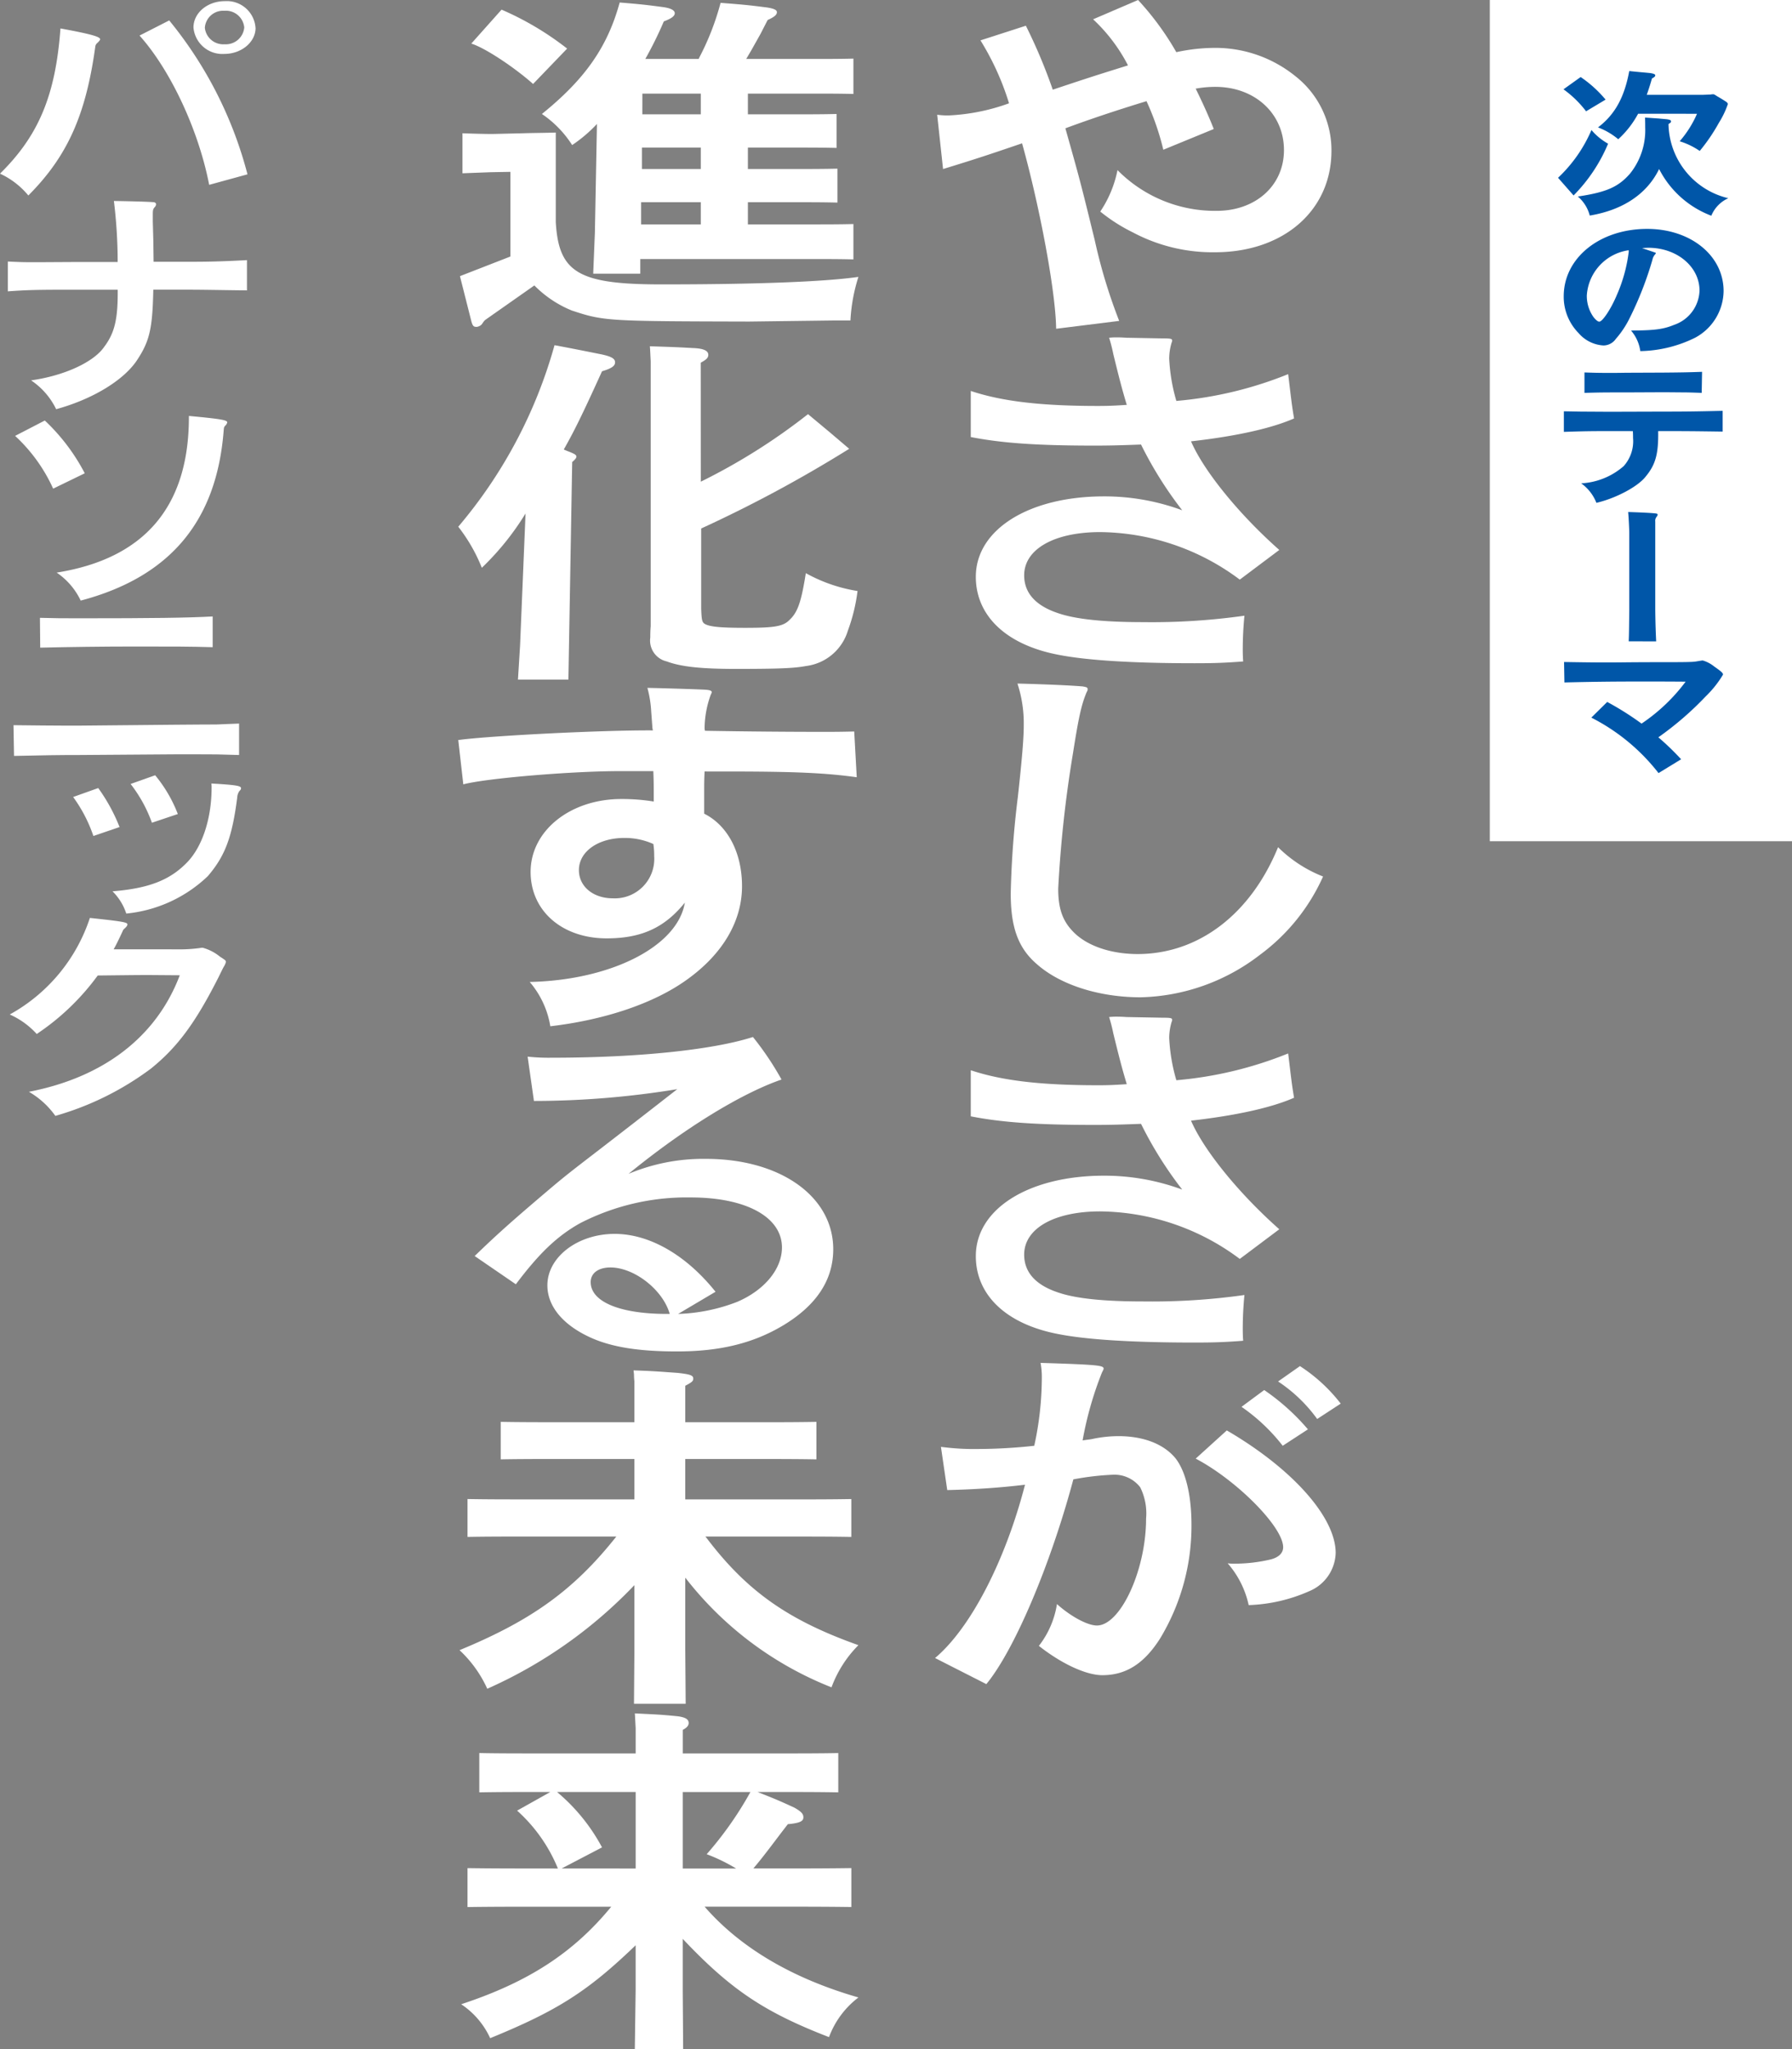
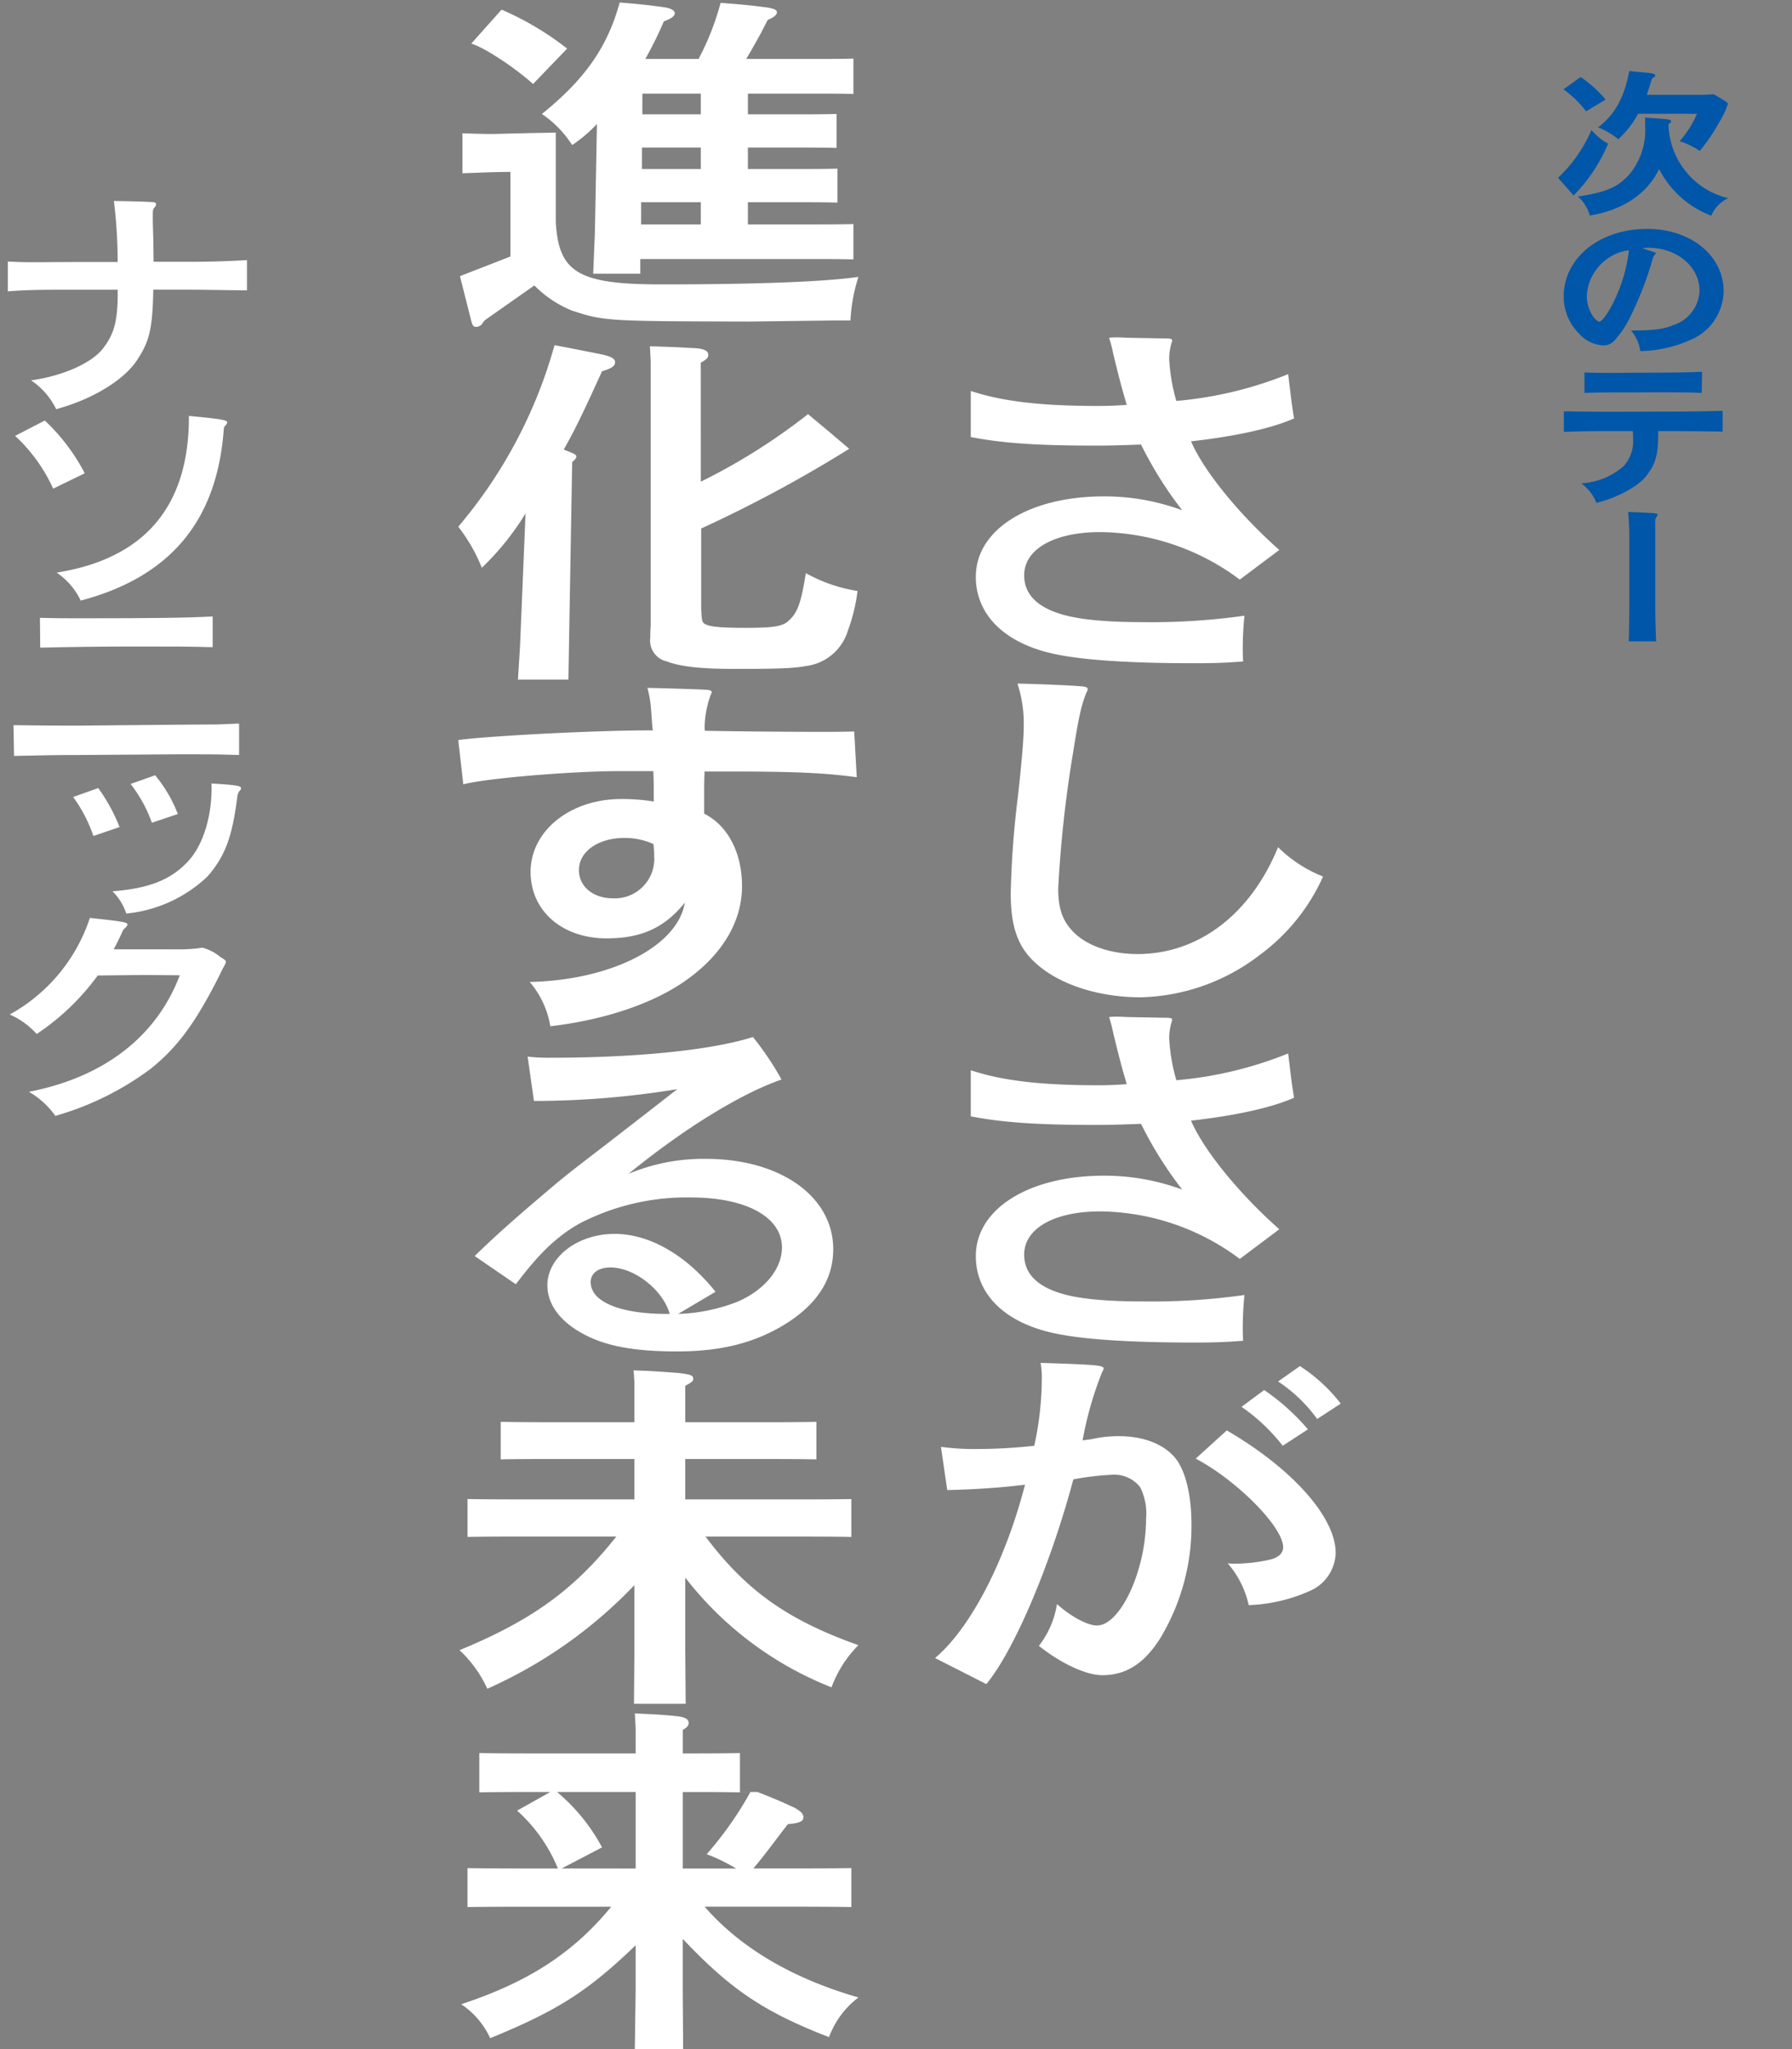
<svg xmlns="http://www.w3.org/2000/svg" width="219.141" height="250.559" viewBox="0 0 219.141 250.559">
  <rect x="0" y="0" width="219.141" height="250.559" fill="#808080" stroke="none" />
  <g id="Group_68208" data-name="Group 68208" transform="translate(-640 -2568)">
    <g id="Group_68207" data-name="Group 68207" transform="translate(0.276)">
      <g id="Group_25795" data-name="Group 25795" transform="translate(821.911 2568)">
-         <rect id="Rectangle_144322" data-name="Rectangle 144322" width="36.954" height="102.851" fill="#fff" />
        <g id="Group_25789" data-name="Group 25789" transform="translate(8.347 8.686)">
          <path id="Path_2966" data-name="Path 2966" d="M6.8,20.13a17.459,17.459,0,0,0,4.087-5.84,7.326,7.326,0,0,0,2.033,1.671A19.915,19.915,0,0,1,8.7,22.29ZM9.565,7.812a14.738,14.738,0,0,1,3.049,2.761L10.228,12A13.027,13.027,0,0,0,7.466,9.313Zm9.566,5.07c.333.038.443.038,1,.094.353.056.486.113.486.263,0,.112-.066.168-.31.319a9.5,9.5,0,0,0,7.313,9.07,4.022,4.022,0,0,0-2.076,2.141,11.878,11.878,0,0,1-6.384-5.708c-1.481,3.04-4.42,5.013-8.483,5.688a4.527,4.527,0,0,0-1.459-2.328c3.513-.526,4.95-1.164,6.384-2.8a8.477,8.477,0,0,0,1.856-5.671c0-.339,0-.658-.021-1.184Zm-2.54-.582a11.664,11.664,0,0,1-2.429,3.117,8.6,8.6,0,0,0-2.475-1.447c2.076-1.577,3.226-3.68,3.822-6.891,1.237.133,1.391.133,2.54.244.464.075.64.15.64.282s-.131.243-.4.374c-.266.92-.443,1.447-.642,2.01h6.783l.486-.018.375-.018a.765.765,0,0,0,.243-.02l.221-.018c.088,0,.156.018.465.225.552.32.639.377,1.147.7.156.131.2.207.2.281a11.025,11.025,0,0,1-1.1,2.291,22.055,22.055,0,0,1-2.341,3.437,8.984,8.984,0,0,0-2.452-1.183,12.98,12.98,0,0,0,2.12-3.361Z" transform="translate(-6.803 -7.079)" fill="#0056a8" stroke="rgba(0,0,0,0)" stroke-width="1" />
          <path id="Path_2967" data-name="Path 2967" d="M18.541,25.7c.066.02.088.056.088.076,0,.037-.022.076-.088.15a1.415,1.415,0,0,0-.331.676,42.073,42.073,0,0,1-2.894,7.342,11.644,11.644,0,0,1-1.59,2.329,1.849,1.849,0,0,1-1.5.789,4.342,4.342,0,0,1-3.048-1.521,6.328,6.328,0,0,1-1.811-4.487c0-4.694,4.4-8.244,10.206-8.244,5.324,0,9.345,3.267,9.345,7.6a6.564,6.564,0,0,1-3.491,5.709,15.713,15.713,0,0,1-6.694,1.633A4.9,4.9,0,0,0,15.6,35.238c2.872-.018,3.932-.15,5.259-.694a4.585,4.585,0,0,0,3.115-4.188c0-2.929-2.762-5.239-6.253-5.239-.243,0-.4.02-.773.038Zm-3.226-.281a5.964,5.964,0,0,0-5.125,5.54,4.47,4.47,0,0,0,.817,2.628c.265.339.53.563.707.563.4,0,1.436-1.557,2.144-3.248a18.868,18.868,0,0,0,1.458-5.277Z" transform="translate(-6.676 -3.509)" fill="#0056a8" stroke="rgba(0,0,0,0)" stroke-width="1" />
          <path id="Path_2968" data-name="Path 2968" d="M12.947,44.3c-2.429,0-3.269.018-5.567.093V41.878c1.126.02,1.9.038,2.276.038l3.049.018h.75l5.745-.018c3.027,0,4.308-.018,7.6-.094v2.536c-4.043-.056-4.838-.056-6.671-.056H18.914c.043,2.761-.31,4.075-1.5,5.52-.929,1.239-3.645,2.686-6.054,3.249A5.314,5.314,0,0,0,9.5,50.685a8.575,8.575,0,0,0,5.191-2.1,4.555,4.555,0,0,0,1.15-3.437c0-.225,0-.413-.023-.844ZM9.9,37.127c1.547.056,2.166.056,3.2.056.333,0,1.017,0,1.856-.018l4.485-.018c2.541-.02,3.2-.038,4.839-.094l-.044,2.573c-1-.038-1.658-.056-1.945-.056L20,39.55h-.907L15,39.569c-2.806,0-3,0-5.1.056Z" transform="translate(-6.672 -0.276)" fill="#0056a8" stroke="rgba(0,0,0,0)" stroke-width="1" />
          <path id="Path_2969" data-name="Path 2969" d="M13.856,66.832c.044-.977.044-1.784.067-3.85V53.556c0-.377-.067-1.84-.134-2.536,1.237.039,2.5.094,3.137.151.4.038.464.056.464.188,0,.075-.022.094-.133.264a.742.742,0,0,0-.156.562v10.8c.023,1.917.067,2.874.112,3.85Z" transform="translate(-5.217 2.895)" fill="#0056a8" stroke="rgba(0,0,0,0)" stroke-width="1" />
-           <path id="Path_2970" data-name="Path 2970" d="M7.4,66c2.166.038,3.844.056,4.905.056.551,0,1.523,0,2.848-.018,2.123-.018,3.888-.018,5.083-.018,1.812,0,2.848-.02,3.048-.056.133,0,.4-.056.907-.133a.685.685,0,0,1,.175-.017,4.018,4.018,0,0,1,1.413.75c.863.6,1.061.79,1.061.977a12.872,12.872,0,0,1-2.121,2.667,38.534,38.534,0,0,1-5.789,5,31.6,31.6,0,0,1,2.785,2.685l-2.762,1.69A24.415,24.415,0,0,0,10.735,72.8l1.942-1.917a35.726,35.726,0,0,1,4.2,2.649,22.036,22.036,0,0,0,5.39-5.128c-2.34-.018-3.8-.018-5.169-.018-3.379,0-5.678.018-9.655.113Z" transform="translate(-6.668 6.254)" fill="#0056a8" stroke="rgba(0,0,0,0)" stroke-width="1" />
        </g>
      </g>
      <g id="Group_27762" data-name="Group 27762" transform="translate(9304.678 6015)">
        <g id="Group_27763" data-name="Group 27763">
-           <path id="Path_49032" data-name="Path 49032" d="M7.393,3.478c3.664.673,4.852,1.01,4.852,1.318,0,.112-.132.252-.33.449a.662.662,0,0,0-.264.477C10.5,14.051,8.252,19.1,3.466,23.9A9.835,9.835,0,0,0,0,21.231C4.72,16.6,6.8,11.639,7.393,3.478m13.3-.981a49.252,49.252,0,0,1,9.571,18.818L25.579,22.6C24.292,15.93,20.86,8.582,17.064,4.348Zm10.561.925c0,1.711-1.716,3.169-3.8,3.169a3.546,3.546,0,0,1-3.795-3.225c0-1.795,1.716-3.225,3.828-3.225a3.518,3.518,0,0,1,3.763,3.281m-6.2-.028A2.261,2.261,0,0,0,27.46,5.413a2.264,2.264,0,0,0,2.41-2.047,2.257,2.257,0,0,0-2.443-2.048,2.234,2.234,0,0,0-2.376,2.076" transform="translate(-8664.954 -3447)" fill="#fff" />
          <path id="Path_49033" data-name="Path 49033" d="M14.39,32.033a61.365,61.365,0,0,0-.462-7.46c1.914.028,4.06.084,4.753.14.264,0,.4.112.4.253a.5.5,0,0,1-.165.364c-.231.281-.231.365-.231,1.15v.561l.066,2.412.033,2.552H23.6c2.08,0,3.961-.056,6.6-.2v3.7c-4.489-.056-5.347-.084-7.228-.084H18.747c-.1,4.852-.462,6.338-2.08,8.75-1.683,2.412-5.412,4.655-9.8,5.861A8.887,8.887,0,0,0,3.8,46.505c4.026-.561,7.656-2.216,8.944-4.1,1.287-1.711,1.683-3.421,1.65-6.983H9.242c-4.852,0-5.875.028-8.285.2V31.977c1.783.084,2.014.084,3.73.084l4.951-.028Z" transform="translate(-8664.954 -3447)" fill="#fff" />
          <path id="Path_49034" data-name="Path 49034" d="M5.479,51.416a24.081,24.081,0,0,1,4.885,6.451L6.5,59.746a19.906,19.906,0,0,0-4.653-6.451ZM23.1,50.855c3.927.365,4.687.505,4.687.786a.725.725,0,0,1-.2.364c-.2.2-.2.252-.232.617C26.5,63.728,20.792,70.543,9.869,73.432A8.555,8.555,0,0,0,6.931,70.01C17.658,68.3,23.07,61.961,23.1,51.08Z" transform="translate(-8664.954 -3447)" fill="#fff" />
          <path id="Path_49035" data-name="Path 49035" d="M1.651,88.665c2.8.028,4.686.056,6.5.056H9.6l11.947-.112c2.872-.028,4.654-.028,4.918-.028.363-.028,1.518-.056,2.772-.112v3.842c-2.541-.084-3.1-.084-5.115-.084H21.552L9.77,92.311c-2.707,0-4.192.028-8.054.112ZM26.008,79.13c-2.9-.084-4.521-.084-9.373-.084-4.159,0-8.086.056-11.717.14L4.885,75.54c1.881.056,2.772.056,5.017.056,8.713,0,13.07-.056,16.106-.224Z" transform="translate(-8664.954 -3447)" fill="#fff" />
          <path id="Path_49036" data-name="Path 49036" d="M12.014,96.352a21.755,21.755,0,0,1,2.607,4.768l-3.2,1.094a17.758,17.758,0,0,0-2.476-4.768Zm11.024,8.919c1.782-1.963,2.838-5.329,2.838-8.975a2.589,2.589,0,0,0-.033-.5c2.937.168,3.631.28,3.631.56,0,.14-.034.2-.2.365a1.481,1.481,0,0,0-.264.785c-.627,4.88-1.485,7.152-3.6,9.62a16.787,16.787,0,0,1-9.968,4.572,6.769,6.769,0,0,0-1.683-2.721c4.555-.365,7.162-1.43,9.275-3.7m-4.06-10.489a16.938,16.938,0,0,1,2.772,4.74l-3.168,1.065a17.041,17.041,0,0,0-2.607-4.74Z" transform="translate(-8664.954 -3447)" fill="#fff" />
          <path id="Path_49037" data-name="Path 49037" d="M21.684,116.072a18.047,18.047,0,0,0,2.806-.168,1.332,1.332,0,0,1,.3-.028,5.742,5.742,0,0,1,2.112,1.093c.66.421.726.478.726.645a2.121,2.121,0,0,1-.264.589c-.1.169-.33.645-.66,1.319-2.806,5.525-4.984,8.5-8.251,11.134a35.963,35.963,0,0,1-11.684,5.777,10.278,10.278,0,0,0-3.234-2.944c9.142-1.768,15.611-6.731,18.449-14.248l-3.762-.028c-1.815,0-3.466.028-6.271.056a29.442,29.442,0,0,1-7.459,7.152,9.856,9.856,0,0,0-3.3-2.384,20.958,20.958,0,0,0,9.8-11.807c3.96.421,4.588.533,4.588.785,0,.14-.067.252-.331.5a.736.736,0,0,0-.264.364c-.3.646-.759,1.627-1.089,2.188Z" transform="translate(-8664.954 -3447)" fill="#fff" />
        </g>
        <g id="Group_27762-2" data-name="Group 27762">
-           <path id="Path_49038" data-name="Path 49038" d="M125.451,3.146a65.667,65.667,0,0,1,3.29,7.82c4.832-1.617,5.706-1.879,9.2-2.971a20.58,20.58,0,0,0-4.267-5.635l5.5-2.36a34.8,34.8,0,0,1,4.677,6.379,22.5,22.5,0,0,1,4.73-.525A15.547,15.547,0,0,1,158.4,9.306a11.5,11.5,0,0,1,4.421,9.13c0,7.3-5.861,12.407-14.24,12.407A20.774,20.774,0,0,1,138.508,28.4a20.806,20.806,0,0,1-3.958-2.533,13.973,13.973,0,0,0,2.108-5.068,16.743,16.743,0,0,0,12.131,4.98c4.781,0,8.225-3.1,8.225-7.426,0-4.456-3.546-7.732-8.378-7.732a13.361,13.361,0,0,0-2.417.217c.771,1.574,1.543,3.234,2.211,4.937l-6.169,2.534a31.867,31.867,0,0,0-2.057-5.941c-3.29,1.005-6.631,2.1-9.921,3.32,1.7,6.028,1.851,6.553,3.6,13.717a65.519,65.519,0,0,0,2.981,9.83l-7.711.961c-.051-4.456-1.953-14.723-4.164-22.673-4.112,1.4-5.4,1.835-9.664,3.145l-.72-6.64a9.291,9.291,0,0,0,1.388.087,24.838,24.838,0,0,0,7.4-1.485A32.8,32.8,0,0,0,119.9,4.937Z" transform="translate(-8664.954 -3447)" fill="#fff" />
          <path id="Path_49039" data-name="Path 49039" d="M142.106,41.375c1.08,0,1.234.044,1.234.262a.407.407,0,0,1-.052.218,6.844,6.844,0,0,0-.308,2.01,22.131,22.131,0,0,0,.874,5.155,47.149,47.149,0,0,0,13.674-3.276c.36,2.927.411,3.582.72,5.417-2.776,1.223-7.146,2.184-12.6,2.8,1.542,3.582,5.809,8.868,10.795,13.28l-4.832,3.626a28.887,28.887,0,0,0-17.067-5.81c-5.654,0-9.3,2.1-9.3,5.286,0,2.14,1.387,3.713,4.163,4.631,2.159.742,5.6,1.092,10.385,1.092a81.037,81.037,0,0,0,12.389-.787,41.932,41.932,0,0,0-.206,4.194c0,.175,0,.786.051,1.4-2.261.175-3.65.218-5.963.218-7.5,0-13.211-.349-16.707-1.048-6.323-1.224-10.024-4.762-10.024-9.523,0-5.767,6.477-9.83,15.679-9.83a27.447,27.447,0,0,1,9.561,1.7,47.083,47.083,0,0,1-5.037-8.038c-2.365.087-3.7.13-5.655.13-7.094,0-11.361-.305-15.165-1.047V47.8c3.8,1.266,8.533,1.835,15.576,1.835,1.388,0,2.108-.044,3.5-.132-.617-2.053-.926-3.276-1.645-6.2a18.435,18.435,0,0,0-.515-2.009,7.84,7.84,0,0,1,.874-.044c.258,0,.617,0,1.234.044Z" transform="translate(-8664.954 -3447)" fill="#fff" />
          <path id="Path_49040" data-name="Path 49040" d="M161.795,107.169a24.129,24.129,0,0,1-7.711,9.567,24.788,24.788,0,0,1-14.6,5.2c-4.986,0-9.767-1.485-12.646-4.019-2.313-1.966-3.238-4.5-3.238-8.693a115.37,115.37,0,0,1,.873-11.8c.514-4.674.72-7.164.72-8.737a15.6,15.6,0,0,0-.771-5.111c3.341.087,6.426.218,7.968.349.514.088.617.132.617.35a.478.478,0,0,1-.1.306c-.668,1.528-1.028,3.276-1.7,7.558a146.582,146.582,0,0,0-1.8,16.512c0,2.4.514,3.932,1.851,5.286,1.645,1.7,4.575,2.709,7.865,2.709,7.454,0,13.829-4.893,17.17-13.062a16.266,16.266,0,0,0,5.5,3.582" transform="translate(-8664.954 -3447)" fill="#fff" />
          <path id="Path_49041" data-name="Path 49041" d="M142.106,124.431c1.08,0,1.234.043,1.234.262a.407.407,0,0,1-.052.218,6.839,6.839,0,0,0-.308,2.01,22.139,22.139,0,0,0,.874,5.155,47.15,47.15,0,0,0,13.674-3.276c.36,2.926.411,3.582.72,5.417-2.776,1.223-7.146,2.184-12.6,2.8,1.542,3.582,5.809,8.868,10.795,13.28l-4.832,3.626a28.887,28.887,0,0,0-17.067-5.81c-5.654,0-9.3,2.1-9.3,5.285,0,2.141,1.387,3.714,4.163,4.631,2.159.743,5.6,1.093,10.385,1.093a81.036,81.036,0,0,0,12.389-.787,41.932,41.932,0,0,0-.206,4.194c0,.175,0,.786.051,1.4-2.261.175-3.65.218-5.963.218-7.5,0-13.211-.349-16.707-1.048-6.323-1.223-10.024-4.762-10.024-9.524,0-5.766,6.477-9.829,15.679-9.829a27.447,27.447,0,0,1,9.561,1.7,47.083,47.083,0,0,1-5.037-8.038c-2.365.087-3.7.131-5.655.131-7.094,0-11.361-.306-15.165-1.049v-5.635c3.8,1.267,8.533,1.834,15.576,1.834,1.388,0,2.108-.043,3.5-.131-.617-2.053-.926-3.276-1.645-6.2a18.5,18.5,0,0,0-.515-2.009,7.84,7.84,0,0,1,.874-.044c.258,0,.617,0,1.234.044Z" transform="translate(-8664.954 -3447)" fill="#fff" />
          <path id="Path_49042" data-name="Path 49042" d="M114.347,202.719c4.318-3.626,8.585-11.839,11-21.188-2.93.35-5.912.568-9.51.655l-.771-5.285a31.207,31.207,0,0,0,4.677.261,64.94,64.94,0,0,0,6.735-.393,39.162,39.162,0,0,0,.925-8.3,9.307,9.307,0,0,0-.154-1.835c6.992.219,7.711.306,7.711.7,0,.087-.052.175-.205.481a42.66,42.66,0,0,0-2.365,8.3c.514-.087,1.028-.131,1.182-.175a15.45,15.45,0,0,1,3.188-.349c3.084,0,5.551.961,6.991,2.708,1.234,1.573,1.953,4.5,1.953,8.126a26.606,26.606,0,0,1-3.856,13.936c-1.953,3.058-4.163,4.456-7.042,4.456-1.954,0-4.935-1.355-7.763-3.582a11.123,11.123,0,0,0,2.211-5.112c1.7,1.529,3.753,2.621,4.884,2.621,2.878,0,6.014-6.771,6.014-13.062a7.185,7.185,0,0,0-.72-3.844,3.977,3.977,0,0,0-3.341-1.529,33.044,33.044,0,0,0-4.832.568c-2.828,10.572-7.248,20.925-10.642,25.032Zm35.676-27.828c8.02,4.674,13.315,10.615,13.315,14.984a5.226,5.226,0,0,1-3.239,4.674,19.819,19.819,0,0,1-7.4,1.7,11.431,11.431,0,0,0-2.571-5.111,5.27,5.27,0,0,0,.72.044,19.11,19.11,0,0,0,4.575-.525c.977-.262,1.491-.786,1.491-1.485,0-2.49-5.706-8.213-10.693-10.834Zm4.575-4.937a27.119,27.119,0,0,1,5.347,4.806l-3.085,2.009a22.592,22.592,0,0,0-5.037-4.761Zm6.478,3.539a18.418,18.418,0,0,0-4.781-4.587l2.673-1.878a20.006,20.006,0,0,1,4.986,4.587Z" transform="translate(-8664.954 -3447)" fill="#fff" />
          <path id="Path_49043" data-name="Path 49043" d="M62.415,21.013,60,21.056l-3.445.131V16.294c1.08.044,2.725.088,3.65.088l3.7-.088c1.336-.043,2.724-.043,4.061-.087V27.172c.36,6.16,2.776,7.6,12.9,7.6,11.36,0,19.843-.306,24.109-.918a20.92,20.92,0,0,0-.976,5.33h-2.159l-10.23.131c-17.376-.044-17.736-.044-21.694-1.354A13.654,13.654,0,0,1,65.345,34.9l-5.912,4.15c-.308.218-.308.35-.565.655a1.079,1.079,0,0,1-.566.262c-.411,0-.514-.087-.719-.917l-1.337-5.286,6.169-2.4ZM61.335,1.179a36.41,36.41,0,0,1,8.019,4.762l-4.163,4.325c-2.262-2.01-5.861-4.412-7.557-4.936Zm30.124,12.8H97.32c1.645,0,3.342,0,4.987-.044v4.15c-1.645-.043-3.342-.043-4.987-.043H91.459v2.621h5.964c1.645,0,3.341,0,4.986-.043v4.15c-1.645-.044-3.341-.044-4.986-.044H91.459v2.708h7.917c1.645,0,3.342,0,4.987-.043v4.325c-1.645-.044-3.342-.044-4.987-.044H78.3v1.791H72.542l.206-5.024L73,15.159a17.525,17.525,0,0,1-3.032,2.577,13.12,13.12,0,0,0-3.7-3.8C71.514,9.7,74.29,5.766,75.78.306c2.622.218,3.033.262,5.347.567.925.131,1.388.394,1.388.743s-.411.655-1.337,1a46.934,46.934,0,0,1-2.261,4.587h6.528l.052-.131A31.972,31.972,0,0,0,88.118.349c2.827.219,3.29.262,5.706.568.823.131,1.183.306,1.183.568,0,.349-.36.612-1.132.961L93,4.15,91.871,6.16l-.617,1.048h8.122c1.645,0,3.342,0,4.987-.044v4.325c-1.645-.043-3.342-.043-4.987-.043H91.459ZM78.4,27.434h7.3V24.726H78.4Zm.1-6.771h7.2V18.041H78.5Zm.052-6.684H85.7V11.446H78.557Z" transform="translate(-8664.954 -3447)" fill="#fff" />
          <path id="Path_49044" data-name="Path 49044" d="M69.354,55.136c.926.35,1.132.481,1.132.7,0,.175-.206.393-.514.656l-.463,26.6H63.34L63.6,78.9l.668-16.12a32.99,32.99,0,0,1-5.346,6.64A20.392,20.392,0,0,0,56.04,64.4,58.5,58.5,0,0,0,67.812,42.205c2.776.524,3.187.612,5.809,1.136,1.183.262,1.594.524,1.594.961s-.411.742-1.594,1.092c-2.519,5.548-3.444,7.383-4.678,9.567ZM85.7,58.893A74.314,74.314,0,0,0,98.81,50.636l2.622,2.185,2.416,2.053a160.993,160.993,0,0,1-18.1,9.742v9.829c.052,1.4.1,1.66.514,1.879.617.305,1.851.437,4.832.437,3.65,0,4.679-.175,5.45-.962,1.028-.961,1.439-2.227,2-5.722a19.145,19.145,0,0,0,6.323,2.184,21.661,21.661,0,0,1-1.183,4.849,6.146,6.146,0,0,1-5.14,4.325c-1.389.262-3.187.35-8.534.35-4.267,0-6.734-.263-8.482-.918a2.617,2.617,0,0,1-2.005-2.927c0-.175,0-.874.051-1.354V44.171c-.051-.961-.051-1.136-.1-1.835,2.518.087,2.93.087,5.243.218,1.285.044,1.9.306,1.9.83,0,.35-.205.569-.925.962Z" transform="translate(-8664.954 -3447)" fill="#fff" />
          <path id="Path_49045" data-name="Path 49045" d="M86.164,94.327c-.051,1.048-.051,1.616-.051,2.358v2.8c2.879,1.442,4.627,4.762,4.627,8.869,0,4.325-2.416,8.388-6.889,11.533-3.958,2.8-9.87,4.805-16.553,5.591a11.077,11.077,0,0,0-2.519-5.417c9.973-.218,18.1-4.368,18.969-9.7-2.467,3.058-5.295,4.369-9.561,4.369-5.449,0-9.3-3.364-9.3-8.126,0-5.024,4.832-8.912,11.1-8.912A23.975,23.975,0,0,1,79.944,98V96.511c0-.306,0-1.048-.051-2.228H75.78c-5.912,0-16.347.874-19.123,1.616l-.617-5.417c3.8-.524,17.633-1.223,23.8-1.179l-.052-.262-.154-2.054a13.662,13.662,0,0,0-.463-2.883c2.056.044,5.038.131,7.043.219.617.043.822.131.822.306a.559.559,0,0,1-.1.261A12.238,12.238,0,0,0,86.164,89a1.194,1.194,0,0,0,.052.35c5.038.087,10.024.13,14.445.13,1.234,0,2.108,0,3.8-.043l.309,5.592c-3.856-.525-7.4-.7-15.936-.7Zm-9.818,8.125c-3.188,0-5.552,1.66-5.552,3.932,0,2.009,1.748,3.451,4.164,3.451A4.829,4.829,0,0,0,80,104.681a9.567,9.567,0,0,0-.1-1.486,8.462,8.462,0,0,0-3.547-.743" transform="translate(-8664.954 -3447)" fill="#fff" />
          <path id="Path_49046" data-name="Path 49046" d="M58.045,153.569c2.673-2.578,4.267-4.02,8.739-7.82,2.262-1.922,2.776-2.315,6.58-5.243,2.828-2.183,4.473-3.451,9.459-7.339a108.654,108.654,0,0,1-17.529,1.442l-.771-5.417a24.724,24.724,0,0,0,2.981.131c10.487,0,19.689-.961,24.573-2.533a36.926,36.926,0,0,1,3.495,5.2c-4.935,1.7-11.926,5.985-18.712,11.533a23.652,23.652,0,0,1,9.459-1.835c9.1,0,15.576,4.587,15.576,11.053,0,3.757-2.056,6.858-6.117,9.305-3.65,2.184-7.711,3.189-13.006,3.189-4.832,0-8.225-.568-10.847-1.835-3.187-1.529-4.986-3.757-4.986-6.247,0-3.451,3.7-6.291,8.225-6.291,4.266,0,8.739,2.578,12.338,7.077l-4.576,2.709a21.745,21.745,0,0,0,7.248-1.485c3.342-1.442,5.45-4.02,5.45-6.641,0-3.713-4.37-6.116-11.156-6.116a28.492,28.492,0,0,0-13.52,3.145c-2.827,1.574-5.038,3.714-7.865,7.471ZM81.9,160.646c-.823-2.927-4.318-5.679-7.249-5.679-1.49,0-2.416.7-2.416,1.791,0,2.359,3.445,3.844,9.048,3.888Z" transform="translate(-8664.954 -3447)" fill="#fff" />
          <path id="Path_49047" data-name="Path 49047" d="M83.8,201.758l.052,6.553H77.529l.051-6.466v-8.038a56.451,56.451,0,0,1-17.992,12.669,14.821,14.821,0,0,0-3.393-4.718c8.79-3.626,13.982-7.34,19.174-13.893H64.112c-2.314,0-4.627,0-6.94.044v-4.63c2.313.043,4.626.043,6.94.043H77.58v-4.936H68.173c-2.314,0-4.627,0-6.94.043v-4.587c2.313.044,4.626.044,6.94.044H77.58v-4.98a8.079,8.079,0,0,1-.051-.874l-.052-.48c2.571.087,2.93.131,5.4.306,1.542.174,1.9.3,1.9.7,0,.306-.154.437-.977.874v4.456h9.1c2.314,0,4.627,0,6.94-.044v4.587c-2.313-.043-4.626-.043-6.94-.043H83.8v4.936H97.166c2.313,0,4.627,0,6.94-.043v4.63c-2.313-.044-4.627-.044-6.94-.044h-10.9l.308.394c4.884,6.378,9.922,9.873,18.4,12.887a14.3,14.3,0,0,0-3.29,5.155A42.19,42.19,0,0,1,83.8,192.89Z" transform="translate(-8664.954 -3447)" fill="#fff" />
-           <path id="Path_49048" data-name="Path 49048" d="M68.224,228.454a19.31,19.31,0,0,0-4.987-7.077L67.3,219.1H65.5c-2.262,0-4.626,0-6.888.044v-4.806c2.262.044,4.626.044,6.888.044H77.734v-3.1c-.051-.874-.051-1.049-.1-1.791,2.622.13,3.033.13,5.243.349.926.131,1.337.349,1.337.83,0,.306-.206.568-.719.83v2.883H95.52c2.314,0,4.679,0,6.992-.044v4.806c-2.313-.044-4.678-.044-6.992-.044H92.642c2.211.874,2.725,1.093,4.524,1.923.822.48,1.079.742,1.079,1.179,0,.48-.462.7-1.9.83l-.771,1c-2.21,2.928-2.57,3.365-3.444,4.413h2.981c2.982,0,6.015,0,9-.043v4.761c-2.981-.044-6.014-.044-9-.044H86.165c4.369,5.024,10.744,8.782,18.814,11.1a10.789,10.789,0,0,0-3.6,4.849c-7.917-3.058-12.029-5.81-17.889-12.014v6.247l.051,7.252H77.631l.1-7.252v-5.46c-5.86,5.635-9.562,7.994-17.787,11.357a9.945,9.945,0,0,0-3.547-4.149c8.225-2.709,13.726-6.291,18.352-11.927H66.116c-2.982,0-5.963,0-8.945.044v-4.761c2.982.043,5.963.043,8.945.043Zm9.51,0V219.1H68.121a22.907,22.907,0,0,1,5.5,6.771l-4.935,2.578Zm12.286,0a21.689,21.689,0,0,0-3.6-1.748,43.381,43.381,0,0,0,5.346-7.6H83.492v9.349Z" transform="translate(-8664.954 -3447)" fill="#fff" />
+           <path id="Path_49048" data-name="Path 49048" d="M68.224,228.454a19.31,19.31,0,0,0-4.987-7.077L67.3,219.1H65.5c-2.262,0-4.626,0-6.888.044v-4.806c2.262.044,4.626.044,6.888.044H77.734v-3.1c-.051-.874-.051-1.049-.1-1.791,2.622.13,3.033.13,5.243.349.926.131,1.337.349,1.337.83,0,.306-.206.568-.719.83v2.883c2.314,0,4.679,0,6.992-.044v4.806c-2.313-.044-4.678-.044-6.992-.044H92.642c2.211.874,2.725,1.093,4.524,1.923.822.48,1.079.742,1.079,1.179,0,.48-.462.7-1.9.83l-.771,1c-2.21,2.928-2.57,3.365-3.444,4.413h2.981c2.982,0,6.015,0,9-.043v4.761c-2.981-.044-6.014-.044-9-.044H86.165c4.369,5.024,10.744,8.782,18.814,11.1a10.789,10.789,0,0,0-3.6,4.849c-7.917-3.058-12.029-5.81-17.889-12.014v6.247l.051,7.252H77.631l.1-7.252v-5.46c-5.86,5.635-9.562,7.994-17.787,11.357a9.945,9.945,0,0,0-3.547-4.149c8.225-2.709,13.726-6.291,18.352-11.927H66.116c-2.982,0-5.963,0-8.945.044v-4.761c2.982.043,5.963.043,8.945.043Zm9.51,0V219.1H68.121a22.907,22.907,0,0,1,5.5,6.771l-4.935,2.578Zm12.286,0a21.689,21.689,0,0,0-3.6-1.748,43.381,43.381,0,0,0,5.346-7.6H83.492v9.349Z" transform="translate(-8664.954 -3447)" fill="#fff" />
        </g>
      </g>
    </g>
  </g>
</svg>